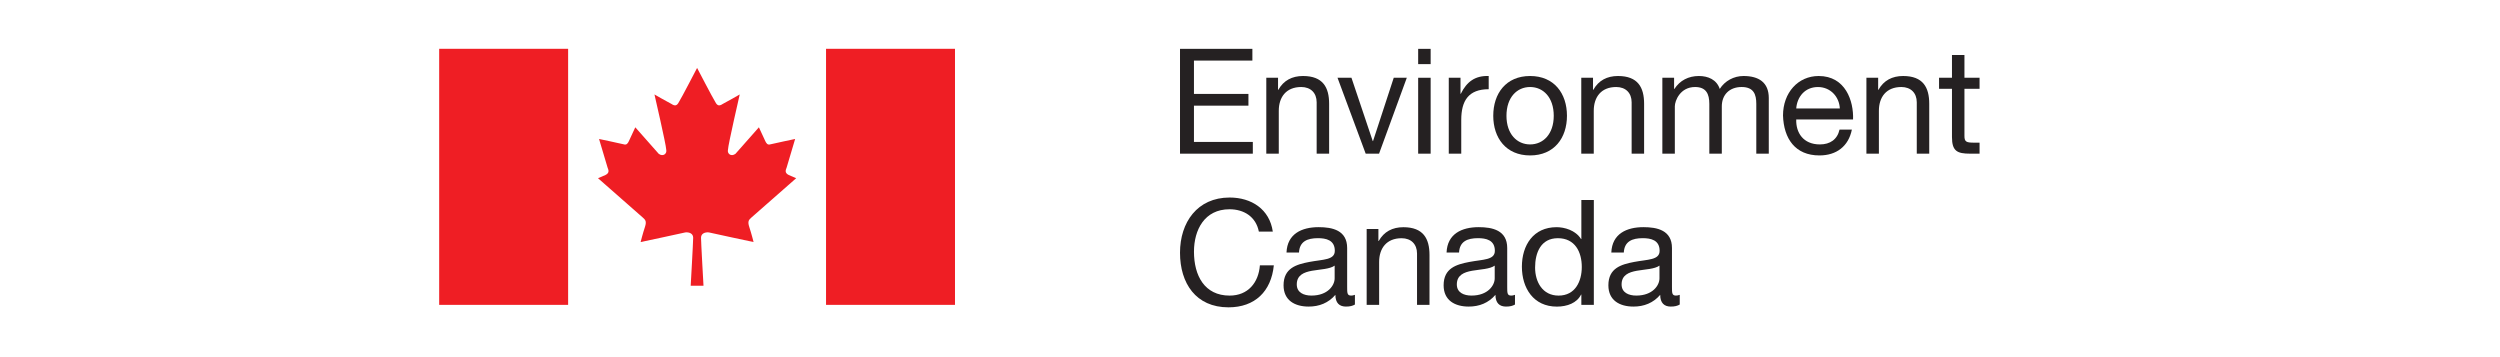
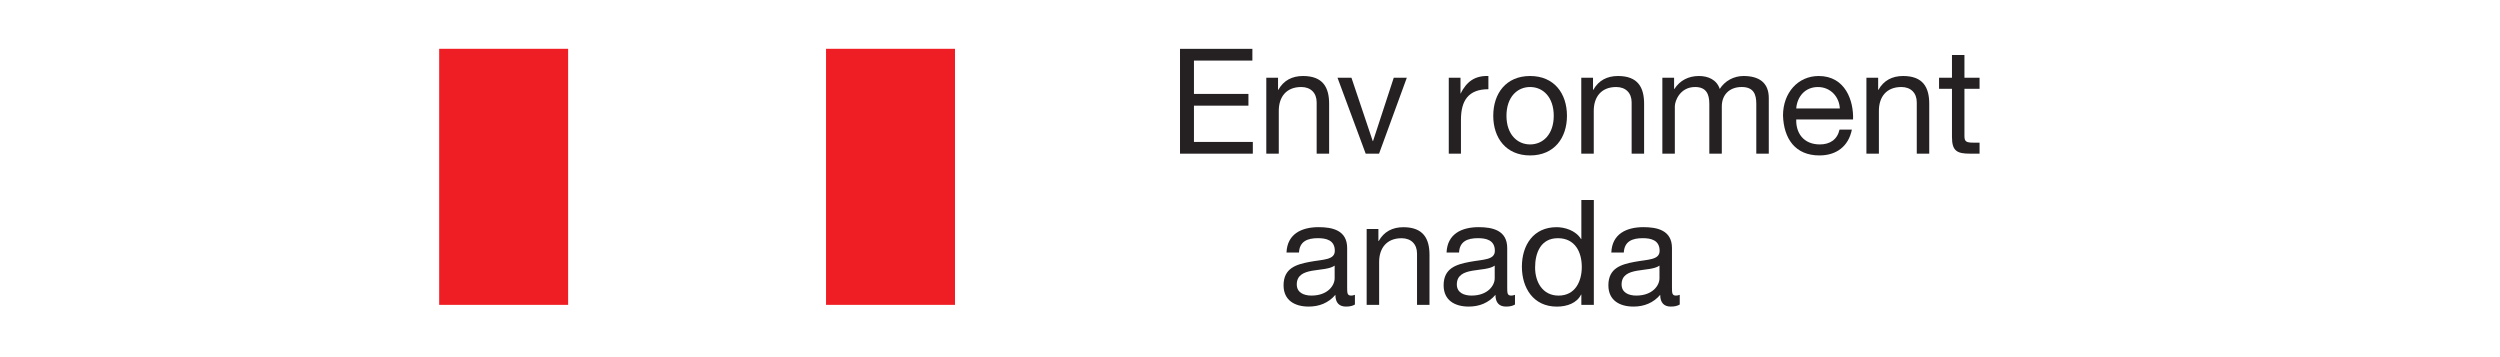
<svg xmlns="http://www.w3.org/2000/svg" xmlns:ns1="http://sodipodi.sourceforge.net/DTD/sodipodi-0.dtd" xmlns:ns2="http://www.inkscape.org/namespaces/inkscape" height="60" width="420" version="1.1" viewBox="0 0 393.751 56.251" id="svg267" ns1:docname="env_canada.svg" ns2:version="1.1.2 (b8e25be8, 2022-02-05)">
  <defs id="defs271" />
  <ns1:namedview id="namedview269" pagecolor="#ffffff" bordercolor="#666666" borderopacity="1.0" ns2:pageshadow="2" ns2:pageopacity="0.0" ns2:pagecheckerboard="0" ns2:document-units="mm" showgrid="false" ns2:lockguides="false" ns2:zoom="0.7319298" ns2:cx="96.320713" ns2:cy="-226.11458" ns2:window-width="1312" ns2:window-height="945" ns2:window-x="343" ns2:window-y="25" ns2:window-maximized="0" ns2:current-layer="g265" width="206.59mm" units="px" />
  <g transform="translate(-3.82,-86.821)" id="g265">
    <g id="g302" transform="translate(69.168,7.685)">
      <g fill-opacity="0.992" fill="#ee1d23" id="g17">
        <g transform="matrix(2.392,0,0,-2.392,44.443,89.834)" id="g11">
-           <path d="m 0,0 c 0,0 -1.051,-2.026 -1.191,-2.234 -0.141,-0.28 -0.281,-0.28 -0.493,-0.14 -0.281,0.14 -1.123,0.627 -1.123,0.627 0,0 0.774,-3.349 0.774,-3.629 0.068,-0.28 -0.212,-0.489 -0.493,-0.28 -0.069,0.069 -1.543,1.746 -1.543,1.746 0,0 -0.35,-0.768 -0.422,-0.909 -0.069,-0.139 -0.139,-0.277 -0.35,-0.209 -0.281,0.07 -1.615,0.35 -1.615,0.35 0,0 0.494,-1.673 0.562,-1.885 0.068,-0.167 0.14,-0.349 -0.14,-0.488 l -0.49,-0.211 c 0,0 2.875,-2.518 2.946,-2.588 0.142,-0.14 0.282,-0.21 0.142,-0.631 -0.142,-0.42 -0.282,-0.984 -0.282,-0.984 0,0 2.667,0.564 2.948,0.635 0.245,0.025 0.512,-0.071 0.512,-0.351 0,-0.284 -0.163,-3.16 -0.163,-3.16 h 0.843 c 0,0 -0.163,2.876 -0.163,3.16 0,0.28 0.266,0.376 0.514,0.351 0.281,-0.071 2.946,-0.635 2.946,-0.635 0,0 -0.141,0.564 -0.281,0.984 -0.141,0.421 0,0.491 0.14,0.631 0.071,0.07 2.947,2.588 2.947,2.588 l -0.49,0.211 c -0.281,0.139 -0.207,0.321 -0.14,0.488 0.068,0.212 0.561,1.885 0.561,1.885 0,0 -1.334,-0.28 -1.615,-0.35 -0.209,-0.068 -0.281,0.07 -0.351,0.209 -0.069,0.141 -0.42,0.909 -0.42,0.909 0,0 -1.475,-1.677 -1.544,-1.746 -0.28,-0.209 -0.561,0 -0.491,0.28 0,0.28 0.772,3.629 0.772,3.629 0,0 -0.842,-0.487 -1.122,-0.627 -0.21,-0.14 -0.353,-0.14 -0.491,0.14 C 1.054,-2.026 0,0 0,0" fill-opacity="0.992" fill="#ee1d23" id="path9" />
-         </g>
+           </g>
        <path d="M 24.13,86.821 H 3.82 v 40.337 h 20.31 z" id="path13" />
        <path d="M 85.064,86.821 H 64.752 v 40.337 h 20.312 z" id="path15" />
      </g>
      <g id="g1304" transform="translate(-0.376)">
        <path d="m 120.88,86.829 h 11.399 v 1.849 h -9.203 v 5.251 h 8.581 v 1.849 h -8.581 v 5.713 h 9.272 v 1.849 h -11.468 v -16.511 z" id="path171" style="fill:#231f20;fill-opacity:0.988" />
        <g transform="matrix(2.392,0,0,-2.392,134.47,91.384)" id="g175" style="fill:#231f20;fill-opacity:0.988">
          <path d="m 0,0 h 0.773 v -0.793 h 0.02 c 0.348,0.619 0.908,0.909 1.624,0.909 1.314,0 1.72,-0.754 1.72,-1.827 V -4.998 H 3.316 v 3.384 c 0,0.609 -0.387,1.005 -1.015,1.005 -0.996,0 -1.479,-0.667 -1.479,-1.566 V -4.998 H 0 Z" fill-opacity="0.988" fill="#231f20" id="path173" />
        </g>
        <path d="m 152.23,103.34 h -2.105 l -4.438,-11.956 h 2.196 l 3.352,9.968 h 0.048 l 3.261,-9.968 h 2.057 z" id="path177" style="fill:#231f20;fill-opacity:0.988" />
-         <path d="m 158.39,89.235 h 1.966 V 86.831 H 158.39 Z m 0,14.104 h 1.966 V 91.383 H 158.39 Z" id="path179" style="fill:#231f20;fill-opacity:0.988" />
        <g transform="matrix(2.392,0,0,-2.392,163.21,91.384)" id="g183" style="fill:#231f20;fill-opacity:0.988">
-           <path d="m 0,0 h 0.773 v -1.054 h 0.02 c 0.396,0.803 0.947,1.199 1.836,1.17 v -0.87 c -1.324,0 -1.807,-0.754 -1.807,-2.02 V -4.998 H 0 Z" fill-opacity="0.988" fill="#231f20" id="path181" />
+           <path d="m 0,0 h 0.773 v -1.054 c 0.396,0.803 0.947,1.199 1.836,1.17 v -0.87 c -1.324,0 -1.807,-0.754 -1.807,-2.02 V -4.998 H 0 Z" fill-opacity="0.988" fill="#231f20" id="path181" />
        </g>
        <g transform="matrix(2.392,0,0,-2.392,176.02,91.107)" id="g187" style="fill:#231f20;fill-opacity:0.988">
          <path d="m 0,0 c 1.586,0 2.427,-1.15 2.427,-2.62 0,-1.459 -0.841,-2.61 -2.427,-2.61 -1.585,0 -2.426,1.151 -2.426,2.61 C -2.426,-1.15 -1.585,0 0,0 m 0,-4.505 c 0.86,0 1.557,0.677 1.557,1.885 0,1.218 -0.697,1.895 -1.557,1.895 -0.86,0 -1.556,-0.677 -1.556,-1.895 0,-1.208 0.696,-1.885 1.556,-1.885" fill-opacity="0.988" fill="#231f20" id="path185" />
        </g>
        <g transform="matrix(2.392,0,0,-2.392,184.08,91.384)" id="g191" style="fill:#231f20;fill-opacity:0.988">
          <path d="m 0,0 h 0.773 v -0.793 h 0.02 c 0.348,0.619 0.908,0.909 1.624,0.909 1.314,0 1.72,-0.754 1.72,-1.827 V -4.998 H 3.316 v 3.384 c 0,0.609 -0.387,1.005 -1.015,1.005 -0.996,0 -1.479,-0.667 -1.479,-1.566 V -4.998 H 0 Z" fill-opacity="0.988" fill="#231f20" id="path189" />
        </g>
        <g transform="matrix(2.392,0,0,-2.392,196.85,91.384)" id="g195" style="fill:#231f20;fill-opacity:0.988">
          <path d="m 0,0 h 0.773 v -0.735 h 0.02 c 0.367,0.561 0.928,0.851 1.614,0.851 0.609,0 1.17,-0.241 1.373,-0.851 0.338,0.532 0.928,0.851 1.565,0.851 0.996,0 1.663,-0.416 1.663,-1.45 V -4.998 H 6.186 v 3.277 c 0,0.619 -0.164,1.112 -0.966,1.112 -0.793,0 -1.305,-0.503 -1.305,-1.276 V -4.998 H 3.093 v 3.277 c 0,0.648 -0.203,1.112 -0.938,1.112 -0.976,0 -1.333,-0.899 -1.333,-1.276 V -4.998 H 0 Z" fill-opacity="0.988" fill="#231f20" id="path193" />
        </g>
        <g transform="matrix(2.392,0,0,-2.392,226.7,99.548)" id="g199" style="fill:#231f20;fill-opacity:0.988">
          <path d="m 0,0 c -0.222,-1.102 -1.015,-1.701 -2.136,-1.701 -1.595,0 -2.349,1.102 -2.398,2.629 0,1.498 0.987,2.601 2.349,2.601 1.769,0 2.311,-1.654 2.263,-2.862 h -3.741 c -0.03,-0.87 0.464,-1.643 1.556,-1.643 0.676,0 1.15,0.329 1.295,0.976 z m -0.793,1.392 c -0.038,0.783 -0.628,1.411 -1.44,1.411 -0.86,0 -1.373,-0.647 -1.43,-1.411 z" fill-opacity="0.988" fill="#231f20" id="path197" />
        </g>
        <g transform="matrix(2.392,0,0,-2.392,228.99,91.384)" id="g203" style="fill:#231f20;fill-opacity:0.988">
          <path d="m 0,0 h 0.773 v -0.793 h 0.02 c 0.348,0.619 0.908,0.909 1.624,0.909 1.314,0 1.72,-0.754 1.72,-1.827 V -4.998 H 3.316 v 3.384 c 0,0.609 -0.387,1.005 -1.015,1.005 -0.996,0 -1.479,-0.667 -1.479,-1.566 V -4.998 H 0 Z" fill-opacity="0.988" fill="#231f20" id="path201" />
        </g>
        <g transform="matrix(2.392,0,0,-2.392,244.43,91.384)" id="g207" style="fill:#231f20;fill-opacity:0.988">
          <path d="M 0,0 H 0.996 V -0.725 H 0 V -3.828 C 0,-4.205 0.107,-4.273 0.619,-4.273 H 0.996 V -4.998 H 0.368 c -0.851,0 -1.189,0.174 -1.189,1.093 v 3.18 H -1.672 V 0 h 0.851 V 1.498 H 0 Z" fill-opacity="0.988" fill="#231f20" id="path205" />
        </g>
      </g>
      <g id="g1066" transform="translate(-170.358)" style="fill:#231f20;fill-opacity:0.988">
-         <path d="m 303.28,115.61 c -0.462,-2.335 -2.335,-3.514 -4.624,-3.514 -3.933,0 -5.595,3.237 -5.595,6.681 0,3.77 1.663,6.916 5.617,6.916 2.892,0 4.557,-2.036 4.765,-4.763 h 2.196 c -0.416,4.115 -2.983,6.612 -7.146,6.612 -5.134,0 -7.631,-3.792 -7.631,-8.602 0,-4.787 2.729,-8.693 7.815,-8.693 3.447,0 6.292,1.849 6.799,5.363 h -2.196 z" id="path249" />
        <path d="m 318.41,127.1 c -0.347,0.208 -0.787,0.323 -1.411,0.323 -1.017,0 -1.665,-0.555 -1.665,-1.849 -1.086,1.273 -2.543,1.849 -4.208,1.849 -2.175,0 -3.954,-0.971 -3.954,-3.352 0,-2.706 2.012,-3.284 4.048,-3.677 2.172,-0.416 4.024,-0.278 4.024,-1.758 0,-1.71 -1.411,-1.988 -2.66,-1.988 -1.665,0 -2.89,0.507 -2.983,2.265 h -1.966 c 0.117,-2.959 2.407,-4 5.064,-4 2.151,0 4.488,0.486 4.488,3.282 v 6.153 c 0,0.923 0,1.342 0.624,1.342 0.16,0 0.344,-0.024 0.6,-0.117 v 1.526 z m -3.191,-6.129 c -0.763,0.555 -2.244,0.579 -3.562,0.809 -1.294,0.232 -2.404,0.696 -2.404,2.153 0,1.294 1.11,1.758 2.313,1.758 2.588,0 3.653,-1.619 3.653,-2.706 v -2.014 z" id="path251" />
        <path d="m 320.26,115.2 h 1.849 v 1.897 h 0.048 c 0.832,-1.481 2.172,-2.175 3.885,-2.175 3.143,0 4.115,1.804 4.115,4.371 v 7.863 h -1.964 v -8.095 c 0,-1.457 -0.926,-2.404 -2.43,-2.404 -2.38,0 -3.538,1.596 -3.538,3.746 v 6.753 h -1.964 v -11.956 z" id="path253" />
        <path d="m 343.62,127.1 c -0.347,0.208 -0.787,0.323 -1.409,0.323 -1.019,0 -1.667,-0.555 -1.667,-1.849 -1.086,1.273 -2.543,1.849 -4.208,1.849 -2.175,0 -3.954,-0.971 -3.954,-3.352 0,-2.706 2.012,-3.284 4.045,-3.677 2.175,-0.416 4.024,-0.278 4.024,-1.758 0,-1.71 -1.409,-1.988 -2.658,-1.988 -1.665,0 -2.89,0.507 -2.983,2.265 h -1.966 c 0.117,-2.959 2.407,-4 5.064,-4 2.151,0 4.488,0.486 4.488,3.282 v 6.153 c 0,0.923 0,1.342 0.622,1.342 0.163,0 0.349,-0.024 0.603,-0.117 v 1.526 z m -3.191,-6.129 c -0.763,0.555 -2.241,0.579 -3.56,0.809 -1.297,0.232 -2.407,0.696 -2.407,2.153 0,1.294 1.11,1.758 2.313,1.758 2.588,0 3.653,-1.619 3.653,-2.706 v -2.014 z" id="path255" />
        <path d="m 356.04,127.15 h -1.966 v -1.617 h -0.045 c -0.646,1.318 -2.175,1.895 -3.816,1.895 -3.677,0 -5.504,-2.914 -5.504,-6.289 0,-3.375 1.804,-6.222 5.459,-6.222 1.225,0 2.983,0.464 3.861,1.873 h 0.045 v -6.15 h 1.966 v 16.511 z m -5.55,-1.457 c 2.636,0 3.653,-2.265 3.653,-4.509 0,-2.359 -1.062,-4.531 -3.768,-4.531 -2.684,0 -3.586,2.287 -3.586,4.624 0,2.241 1.155,4.416 3.701,4.416" id="path257" />
        <path d="m 369.57,127.1 c -0.347,0.208 -0.787,0.323 -1.411,0.323 -1.017,0 -1.665,-0.555 -1.665,-1.849 -1.086,1.273 -2.545,1.849 -4.208,1.849 -2.175,0 -3.954,-0.971 -3.954,-3.352 0,-2.706 2.012,-3.284 4.045,-3.677 2.175,-0.416 4.024,-0.278 4.024,-1.758 0,-1.71 -1.409,-1.988 -2.658,-1.988 -1.665,0 -2.89,0.507 -2.983,2.265 h -1.966 c 0.117,-2.959 2.407,-4 5.064,-4 2.153,0 4.488,0.486 4.488,3.282 v 6.153 c 0,0.923 0,1.342 0.624,1.342 0.16,0 0.347,-0.024 0.6,-0.117 v 1.526 z m -3.191,-6.129 c -0.763,0.555 -2.244,0.579 -3.562,0.809 -1.294,0.232 -2.404,0.696 -2.404,2.153 0,1.294 1.11,1.758 2.313,1.758 2.588,0 3.653,-1.619 3.653,-2.706 v -2.014 z" id="path259" />
      </g>
    </g>
  </g>
</svg>